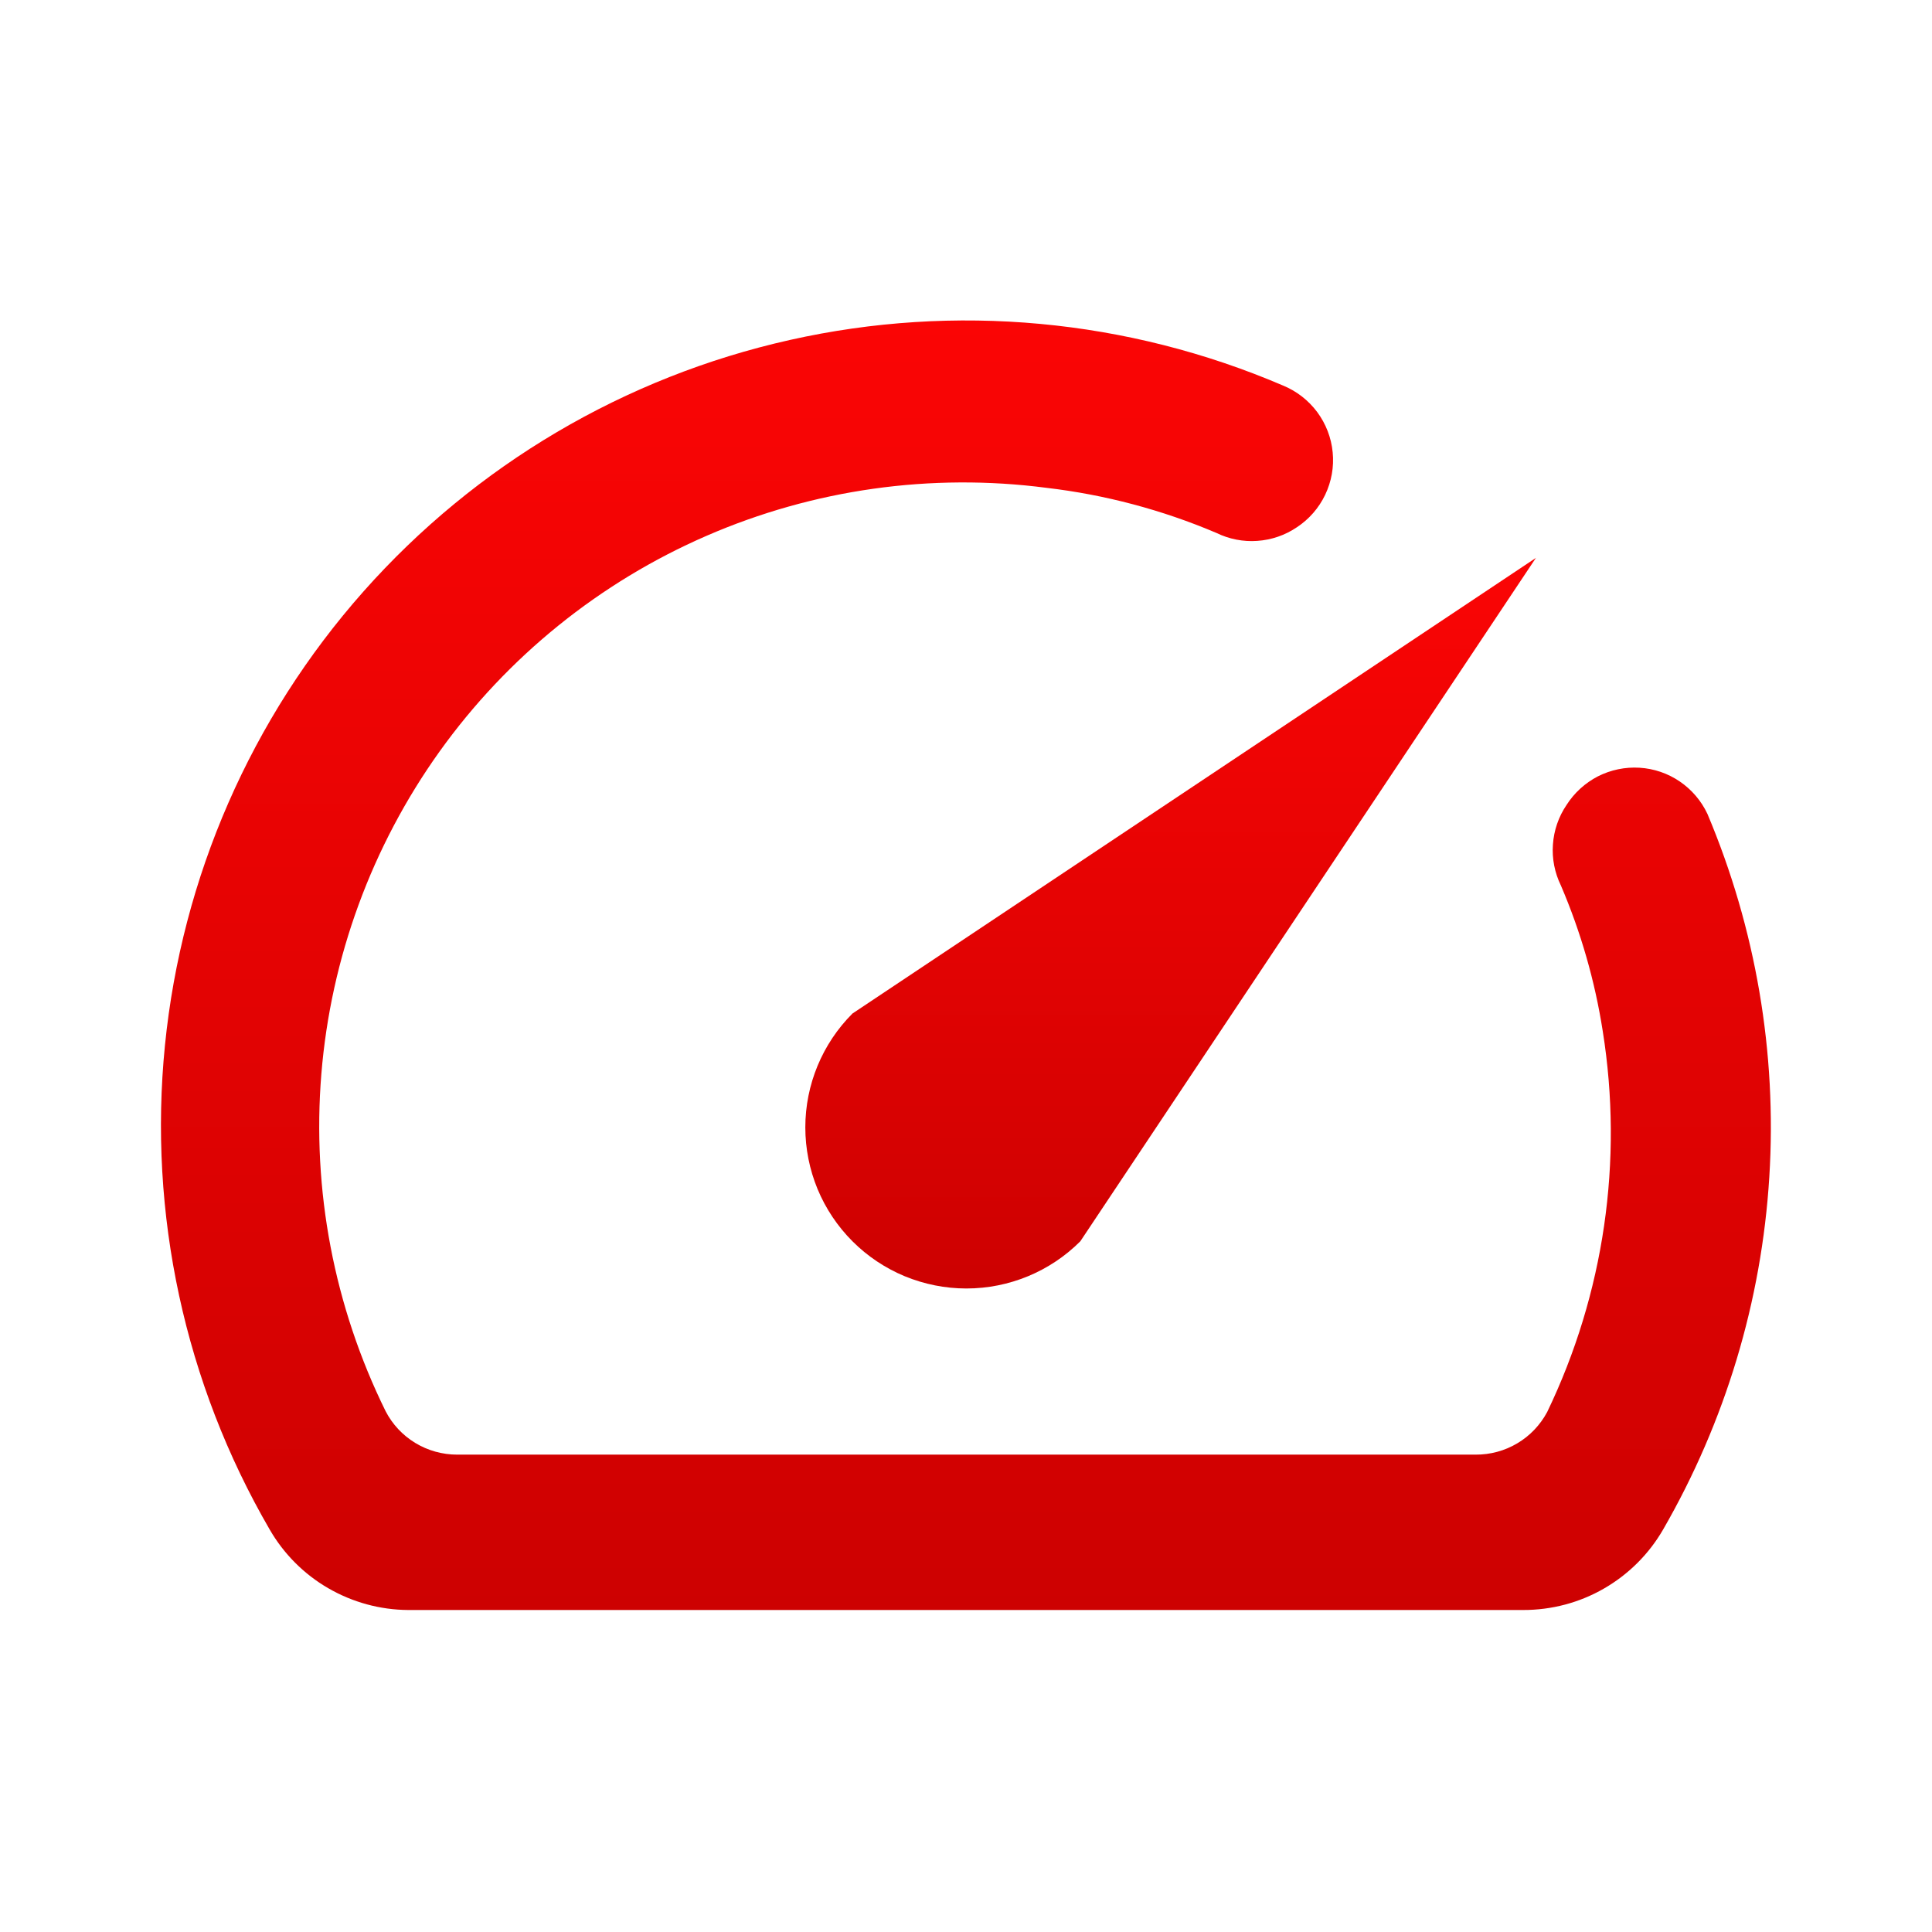
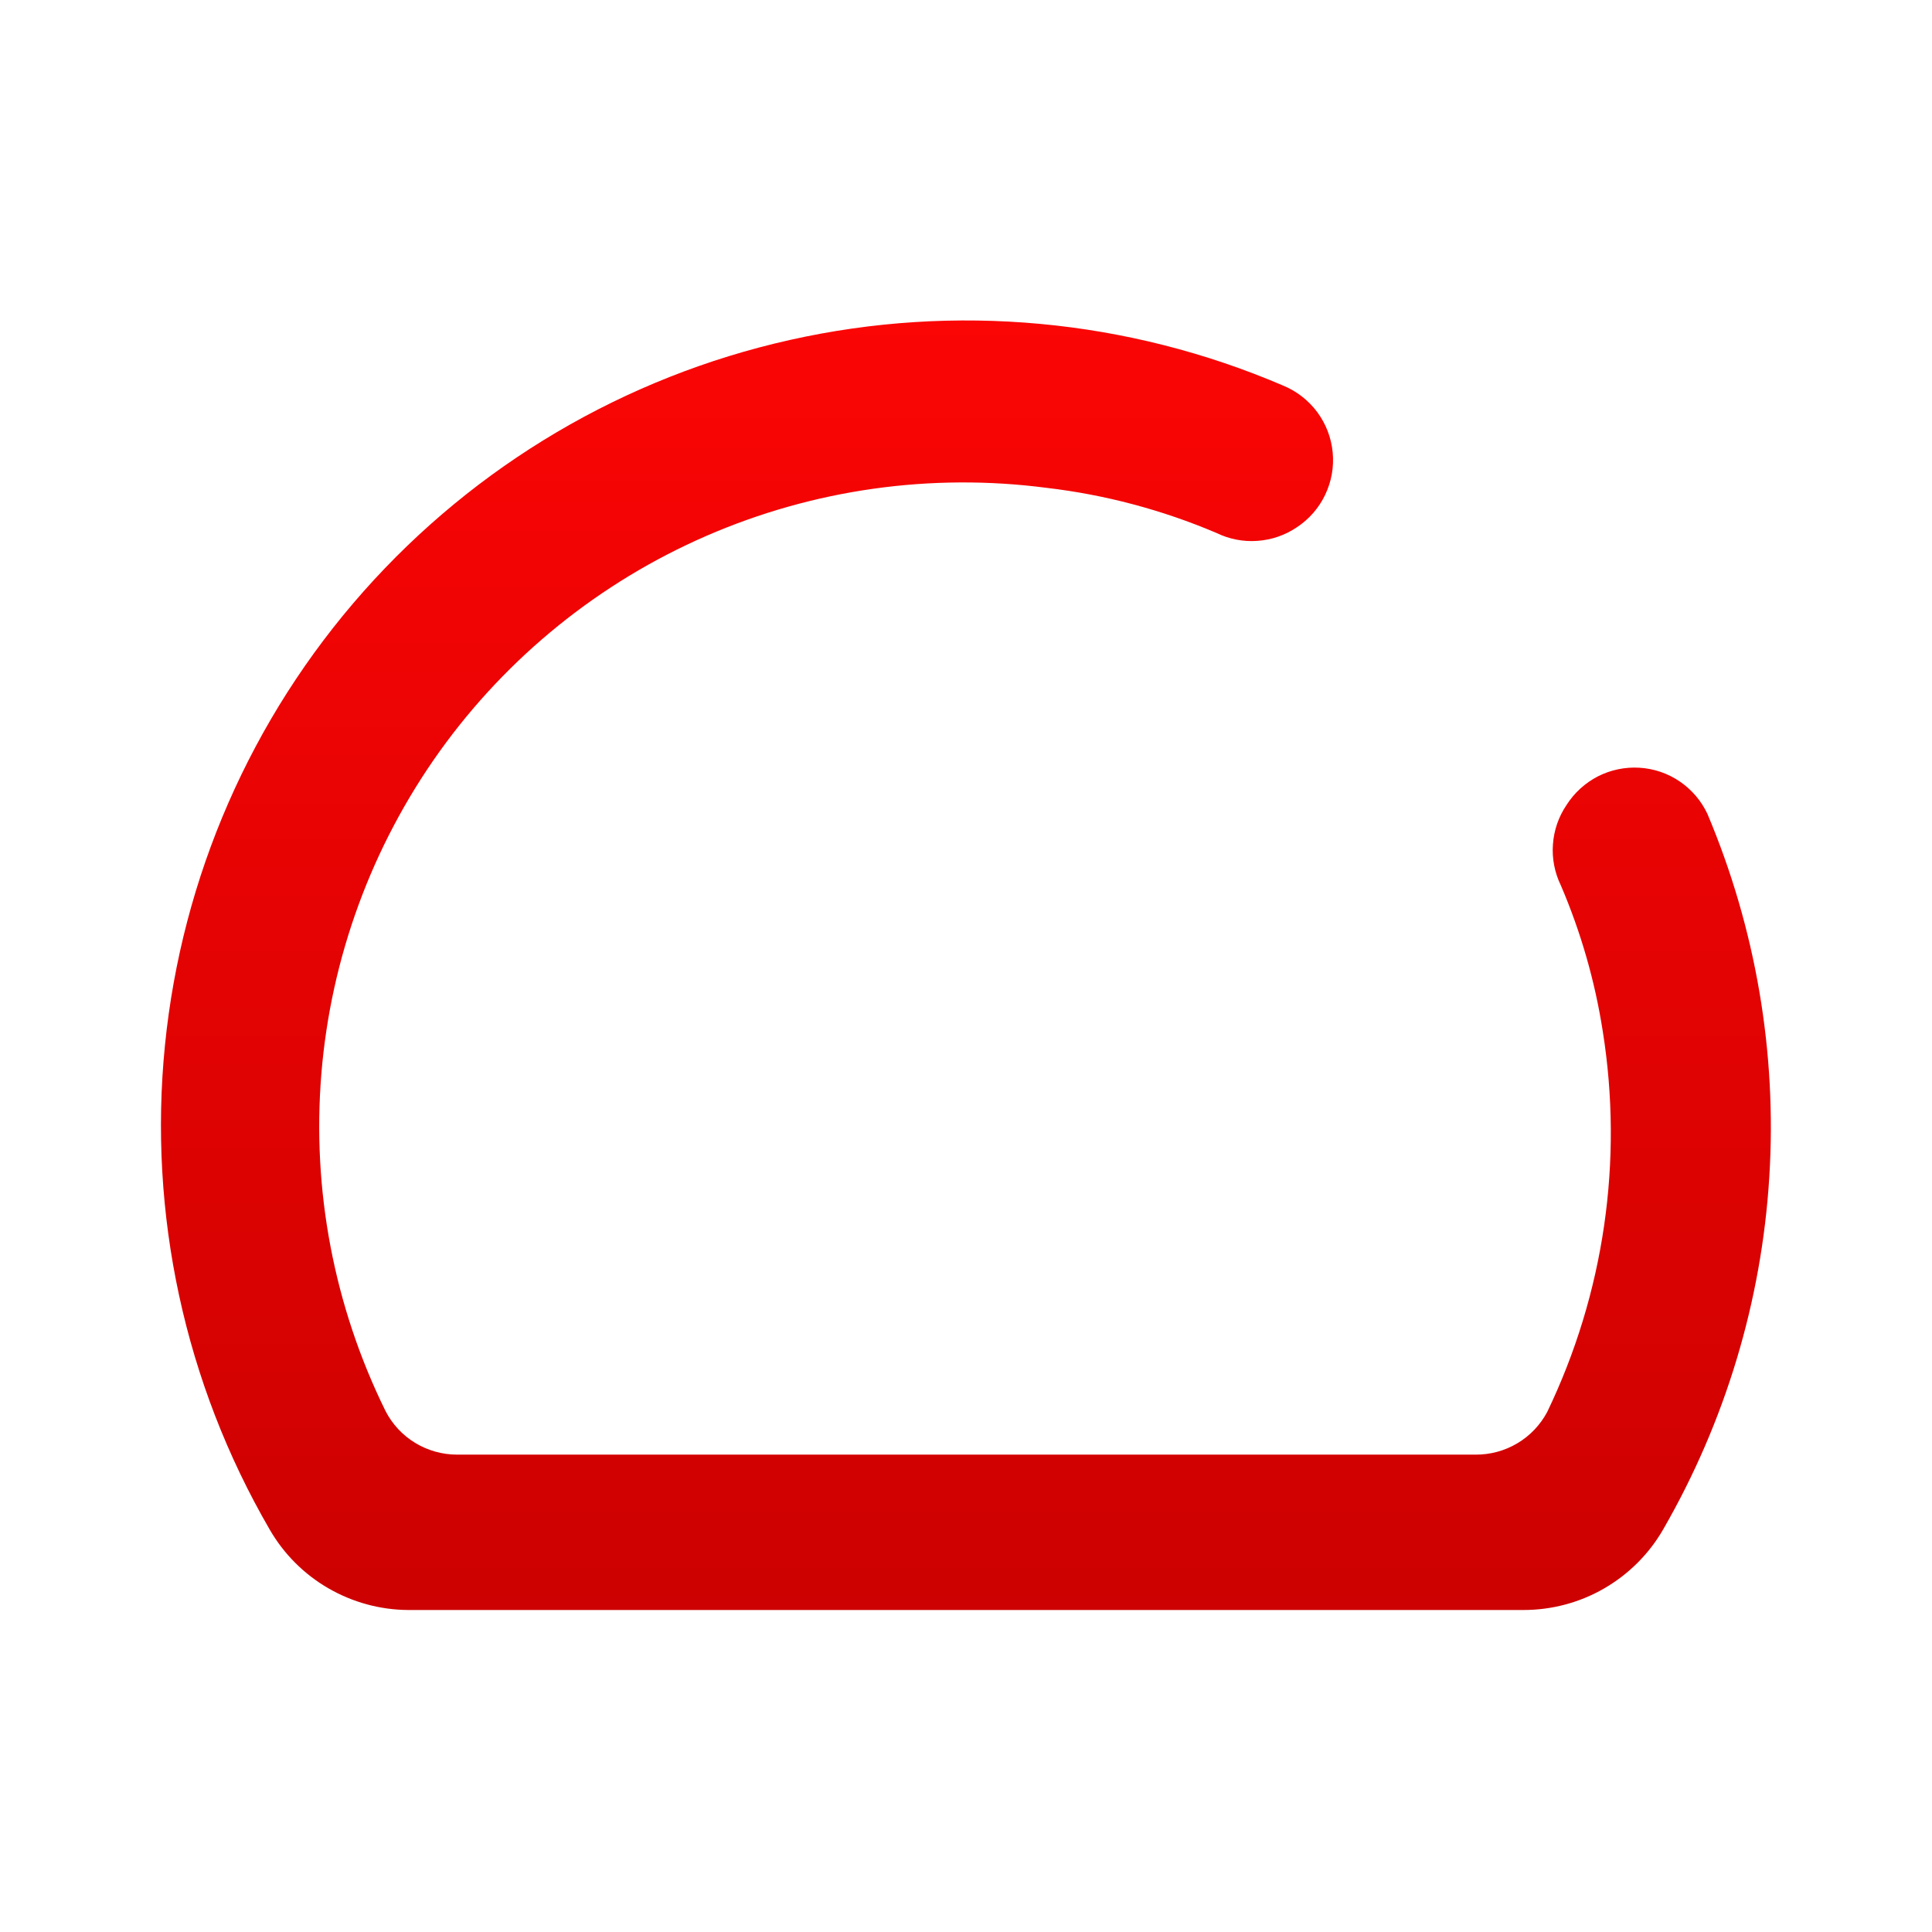
<svg xmlns="http://www.w3.org/2000/svg" width="24" height="24" viewBox="0 0 24 24" fill="none">
  <path d="M19.46 10C19.361 10.146 19.303 10.315 19.291 10.491C19.278 10.666 19.313 10.842 19.39 11C19.638 11.579 19.813 12.187 19.91 12.81C20.167 14.42 19.927 16.07 19.22 17.54C19.134 17.701 19.006 17.836 18.849 17.929C18.692 18.023 18.512 18.071 18.33 18.07H5.68C5.496 18.07 5.316 18.02 5.159 17.925C5.002 17.83 4.874 17.693 4.79 17.53C4.15 16.231 3.874 14.784 3.992 13.341C4.11 11.898 4.618 10.514 5.46 9.336C6.303 8.159 7.449 7.233 8.777 6.656C10.105 6.079 11.564 5.873 13 6.06C13.726 6.145 14.437 6.334 15.11 6.62C15.268 6.697 15.444 6.732 15.619 6.719C15.795 6.707 15.964 6.649 16.11 6.55C16.262 6.45 16.384 6.31 16.462 6.146C16.54 5.982 16.573 5.8 16.555 5.619C16.538 5.438 16.471 5.265 16.363 5.119C16.254 4.973 16.108 4.859 15.94 4.79C14.008 3.962 11.864 3.763 9.813 4.223C7.762 4.682 5.908 5.776 4.514 7.349C3.12 8.922 2.258 10.895 2.049 12.986C1.84 15.078 2.295 17.182 3.35 19C3.524 19.302 3.775 19.554 4.077 19.729C4.379 19.904 4.721 19.998 5.07 20H18.92C19.272 20.001 19.619 19.91 19.924 19.734C20.23 19.558 20.484 19.305 20.66 19C21.432 17.661 21.884 16.162 21.979 14.62C22.075 13.077 21.811 11.534 21.21 10.11C21.134 9.948 21.015 9.809 20.867 9.708C20.719 9.607 20.546 9.548 20.367 9.537C20.189 9.526 20.01 9.563 19.85 9.644C19.691 9.726 19.556 9.849 19.46 10Z" fill="url(#paint0_linear_45_208)" />
-   <path d="M10.59 12.59C10.215 12.965 10.004 13.474 10.004 14.005C10.004 14.268 10.056 14.528 10.156 14.771C10.257 15.014 10.404 15.234 10.59 15.42C10.776 15.606 10.996 15.753 11.239 15.854C11.482 15.954 11.742 16.006 12.005 16.006C12.536 16.006 13.045 15.795 13.42 15.42L19.08 6.93L10.59 12.59Z" fill="url(#paint1_linear_45_208)" />
  <defs>
    <linearGradient id="paint0_linear_45_208" x1="11.999" y1="3.981" x2="11.999" y2="20" gradientUnits="userSpaceOnUse">
      <stop stop-color="#FB0505" />
      <stop offset="1" stop-color="#CD0101" />
    </linearGradient>
    <linearGradient id="paint1_linear_45_208" x1="14.542" y1="6.93" x2="14.542" y2="16.006" gradientUnits="userSpaceOnUse">
      <stop stop-color="#FB0505" />
      <stop offset="1" stop-color="#CD0101" />
    </linearGradient>
  </defs>
</svg>